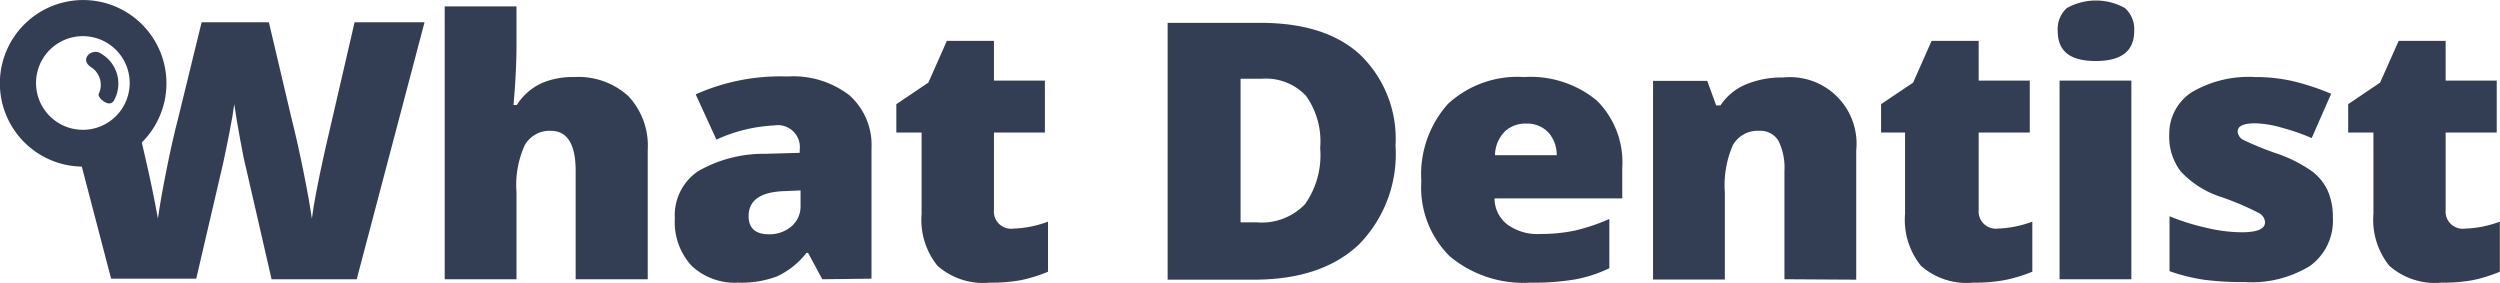
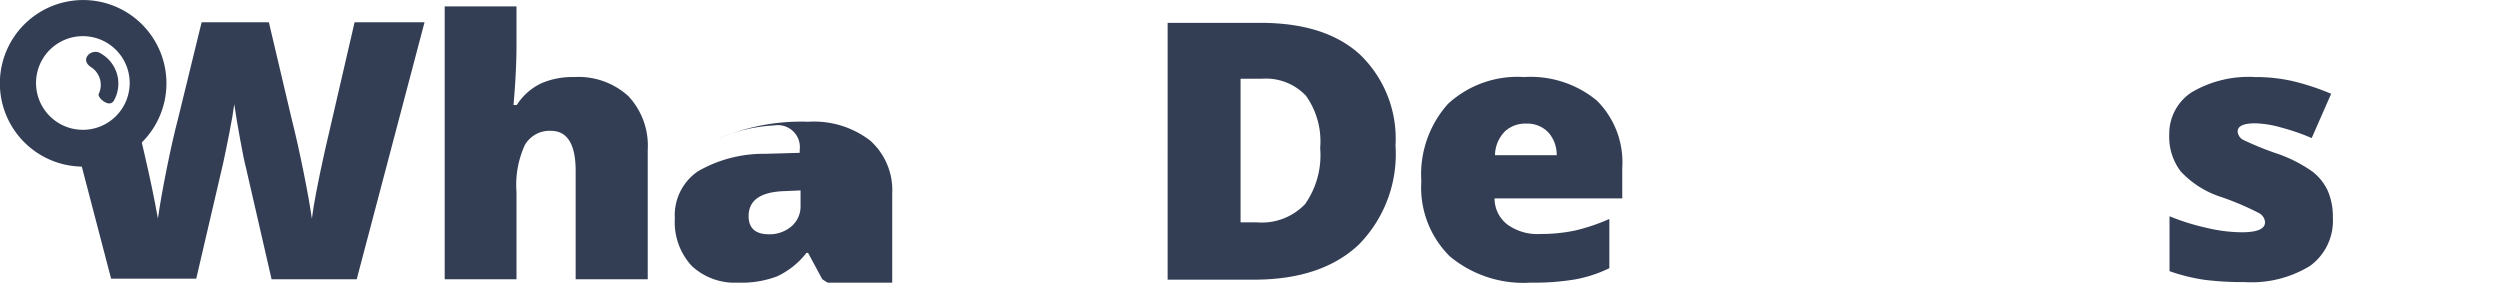
<svg xmlns="http://www.w3.org/2000/svg" id="Layer_1" data-name="Layer 1" viewBox="0 0 176.19 19.92">
  <defs>
    <style>.cls-1,.cls-2{fill:#333e55;}.cls-2{fill-rule:evenodd;}</style>
  </defs>
  <title>What-dentist</title>
  <path class="cls-1" d="M356.57,310.34h-6l-1.81-7.88c-.09-.33-.23-1-.41-2s-.32-1.8-.41-2.46c-.07.54-.18,1.2-.34,2s-.3,1.52-.45,2.19-.78,3.37-1.89,8.11h-6l-2.34-8.95,3.89-3.34.75,3.28c.47,2,.79,3.59,1,4.78q.17-1.26.6-3.42c.29-1.45.56-2.64.81-3.59l1.67-6.83h4.74l1.61,6.83c.28,1.1.56,2.36.85,3.8s.47,2.5.57,3.21c.11-.91.41-2.5.91-4.76l2.1-9.08h4.93Z" transform="translate(-331.43 -290.66)" />
  <path class="cls-1" d="M372,310.34V302.7c0-1.88-.59-2.82-1.75-2.82a2,2,0,0,0-1.83,1,6.72,6.72,0,0,0-.59,3.3v6.16h-5.06V291.11h5.06v2.73c0,1.23-.07,2.64-.21,4.22h.23a4.17,4.17,0,0,1,1.73-1.53,5.54,5.54,0,0,1,2.31-.44,5.22,5.22,0,0,1,3.83,1.35,5.1,5.1,0,0,1,1.36,3.79v9.11Z" transform="translate(-331.43 -290.66)" />
-   <path class="cls-1" d="M389.38,310.34l-1-1.86h-.11a5.7,5.7,0,0,1-2.08,1.66,7.11,7.11,0,0,1-2.74.44,4.45,4.45,0,0,1-3.27-1.18,4.53,4.53,0,0,1-1.19-3.34,3.75,3.75,0,0,1,1.63-3.33,9.26,9.26,0,0,1,4.73-1.23l2.44-.07v-.2A1.55,1.55,0,0,0,386,299.5a11,11,0,0,0-4.08,1l-1.46-3.19a14.62,14.62,0,0,1,6.47-1.26,6.49,6.49,0,0,1,4.37,1.33,4.68,4.68,0,0,1,1.55,3.73v9.19Zm-3.76-3.17a2.36,2.36,0,0,0,1.58-.55,1.84,1.84,0,0,0,.65-1.45v-1.09l-1.16.05c-1.67.06-2.5.65-2.5,1.76C384.19,306.74,384.67,307.17,385.62,307.17Z" transform="translate(-331.43 -290.66)" />
-   <path class="cls-1" d="M402.85,306.77a7.56,7.56,0,0,0,2.44-.49v3.53a10.41,10.41,0,0,1-1.94.6,11.58,11.58,0,0,1-2.17.17,4.86,4.86,0,0,1-3.68-1.19,5.16,5.16,0,0,1-1.12-3.66V300H394.6v-2l2.26-1.52,1.3-2.94h3.32v2.8h3.59V300h-3.59v5.45A1.21,1.21,0,0,0,402.85,306.77Z" transform="translate(-331.43 -290.66)" />
+   <path class="cls-1" d="M389.38,310.34l-1-1.86h-.11a5.7,5.7,0,0,1-2.08,1.66,7.11,7.11,0,0,1-2.74.44,4.45,4.45,0,0,1-3.27-1.18,4.53,4.53,0,0,1-1.19-3.34,3.75,3.75,0,0,1,1.63-3.33,9.26,9.26,0,0,1,4.73-1.23l2.44-.07v-.2A1.55,1.55,0,0,0,386,299.5a11,11,0,0,0-4.08,1a14.62,14.62,0,0,1,6.47-1.26,6.49,6.49,0,0,1,4.37,1.33,4.68,4.68,0,0,1,1.55,3.73v9.19Zm-3.76-3.17a2.36,2.36,0,0,0,1.58-.55,1.84,1.84,0,0,0,.65-1.45v-1.09l-1.16.05c-1.67.06-2.5.65-2.5,1.76C384.19,306.74,384.67,307.17,385.62,307.17Z" transform="translate(-331.43 -290.66)" />
  <path class="cls-1" d="M429.78,300.92a9.08,9.08,0,0,1-2.61,7q-2.61,2.44-7.33,2.45h-6.12V292.27h6.54q4.56,0,7,2.22A8.22,8.22,0,0,1,429.78,300.92Zm-5.31.17a5.54,5.54,0,0,0-1-3.68,3.88,3.88,0,0,0-3.12-1.2h-1.49v10.12H420a4.21,4.21,0,0,0,3.41-1.29A6,6,0,0,0,424.47,301.09Z" transform="translate(-331.43 -290.66)" />
  <path class="cls-1" d="M439.29,310.58a8.11,8.11,0,0,1-5.69-1.86,6.82,6.82,0,0,1-2-5.29,7.44,7.44,0,0,1,1.88-5.45,7.22,7.22,0,0,1,5.36-1.89,7.33,7.33,0,0,1,5.12,1.65,6.12,6.12,0,0,1,1.8,4.75v2.15h-9a2.32,2.32,0,0,0,.9,1.84,3.59,3.59,0,0,0,2.31.67,11.77,11.77,0,0,0,2.45-.24,13.38,13.38,0,0,0,2.43-.82v3.47a9.31,9.31,0,0,1-2.46.8A17.74,17.74,0,0,1,439.29,310.58Zm-.3-11.21a2.13,2.13,0,0,0-1.49.54,2.44,2.44,0,0,0-.71,1.69h4.35a2.36,2.36,0,0,0-.6-1.62A2.06,2.06,0,0,0,439,299.37Z" transform="translate(-331.43 -290.66)" />
-   <path class="cls-1" d="M457.19,310.34V302.7a4.25,4.25,0,0,0-.42-2.11,1.48,1.48,0,0,0-1.36-.71,2,2,0,0,0-1.85,1,7.08,7.08,0,0,0-.57,3.35v6.13h-5.06v-14h3.82l.63,1.73h.3a4,4,0,0,1,1.79-1.48,6.65,6.65,0,0,1,2.64-.49,4.69,4.69,0,0,1,5.14,5.14v9.11Z" transform="translate(-331.43 -290.66)" />
-   <path class="cls-1" d="M472.21,306.77a7.67,7.67,0,0,0,2.45-.49v3.53a10.73,10.73,0,0,1-2,.6,11.58,11.58,0,0,1-2.17.17,4.86,4.86,0,0,1-3.68-1.19,5.16,5.16,0,0,1-1.12-3.66V300H464v-2l2.26-1.52,1.3-2.94h3.32v2.8h3.6V300h-3.6v5.45A1.21,1.21,0,0,0,472.21,306.77Z" transform="translate(-331.43 -290.66)" />
-   <path class="cls-1" d="M476.45,292.85a2,2,0,0,1,.64-1.62,4.2,4.2,0,0,1,4.1,0,2,2,0,0,1,.65,1.61c0,1.42-.9,2.12-2.71,2.12S476.45,294.27,476.45,292.85Zm5.19,17.49h-5.06v-14h5.06Z" transform="translate(-331.43 -290.66)" />
  <path class="cls-1" d="M495.84,306a3.92,3.92,0,0,1-1.61,3.4,7.87,7.87,0,0,1-4.6,1.14,21.29,21.29,0,0,1-2.84-.16,13,13,0,0,1-2.46-.61v-3.87a15.6,15.6,0,0,0,2.58.81,11,11,0,0,0,2.51.32c1.09,0,1.64-.23,1.64-.71a.79.79,0,0,0-.46-.66,19.66,19.66,0,0,0-2.67-1.13,6.65,6.65,0,0,1-2.82-1.8,4,4,0,0,1-.8-2.56,3.49,3.49,0,0,1,1.57-3,7.9,7.9,0,0,1,4.47-1.08,11.81,11.81,0,0,1,2.72.3,17.12,17.12,0,0,1,2.65.88l-1.37,3.12a15.39,15.39,0,0,0-2.14-.74,7.45,7.45,0,0,0-1.83-.3c-.83,0-1.25.19-1.25.58a.73.73,0,0,0,.44.61,21.78,21.78,0,0,0,2.5,1,10,10,0,0,1,2.3,1.19,3.62,3.62,0,0,1,1.11,1.37A4.55,4.55,0,0,1,495.84,306Z" transform="translate(-331.43 -290.66)" />
-   <path class="cls-1" d="M505.17,306.77a7.61,7.61,0,0,0,2.44-.49v3.53a10.41,10.41,0,0,1-1.94.6,11.58,11.58,0,0,1-2.17.17,4.86,4.86,0,0,1-3.68-1.19,5.16,5.16,0,0,1-1.12-3.66V300h-1.78v-2l2.25-1.52,1.31-2.94h3.31v2.8h3.6V300h-3.6v5.45A1.21,1.21,0,0,0,505.17,306.77Z" transform="translate(-331.43 -290.66)" />
  <path class="cls-2" d="M340.41,291.56a5.87,5.87,0,1,1-8.09,1.85,5.87,5.87,0,0,1,8.09-1.85Zm-1.36,2.17a3.3,3.3,0,1,1-4.56,1,3.3,3.3,0,0,1,4.56-1Z" transform="translate(-331.43 -290.66)" />
  <path class="cls-2" d="M338.5,294.41a2.44,2.44,0,0,1,1,3.26c-.31.71-1.2-.13-1.12-.37a1.49,1.49,0,0,0-.52-1.9c-.86-.54,0-1.35.63-1Z" transform="translate(-331.43 -290.66)" />
</svg>